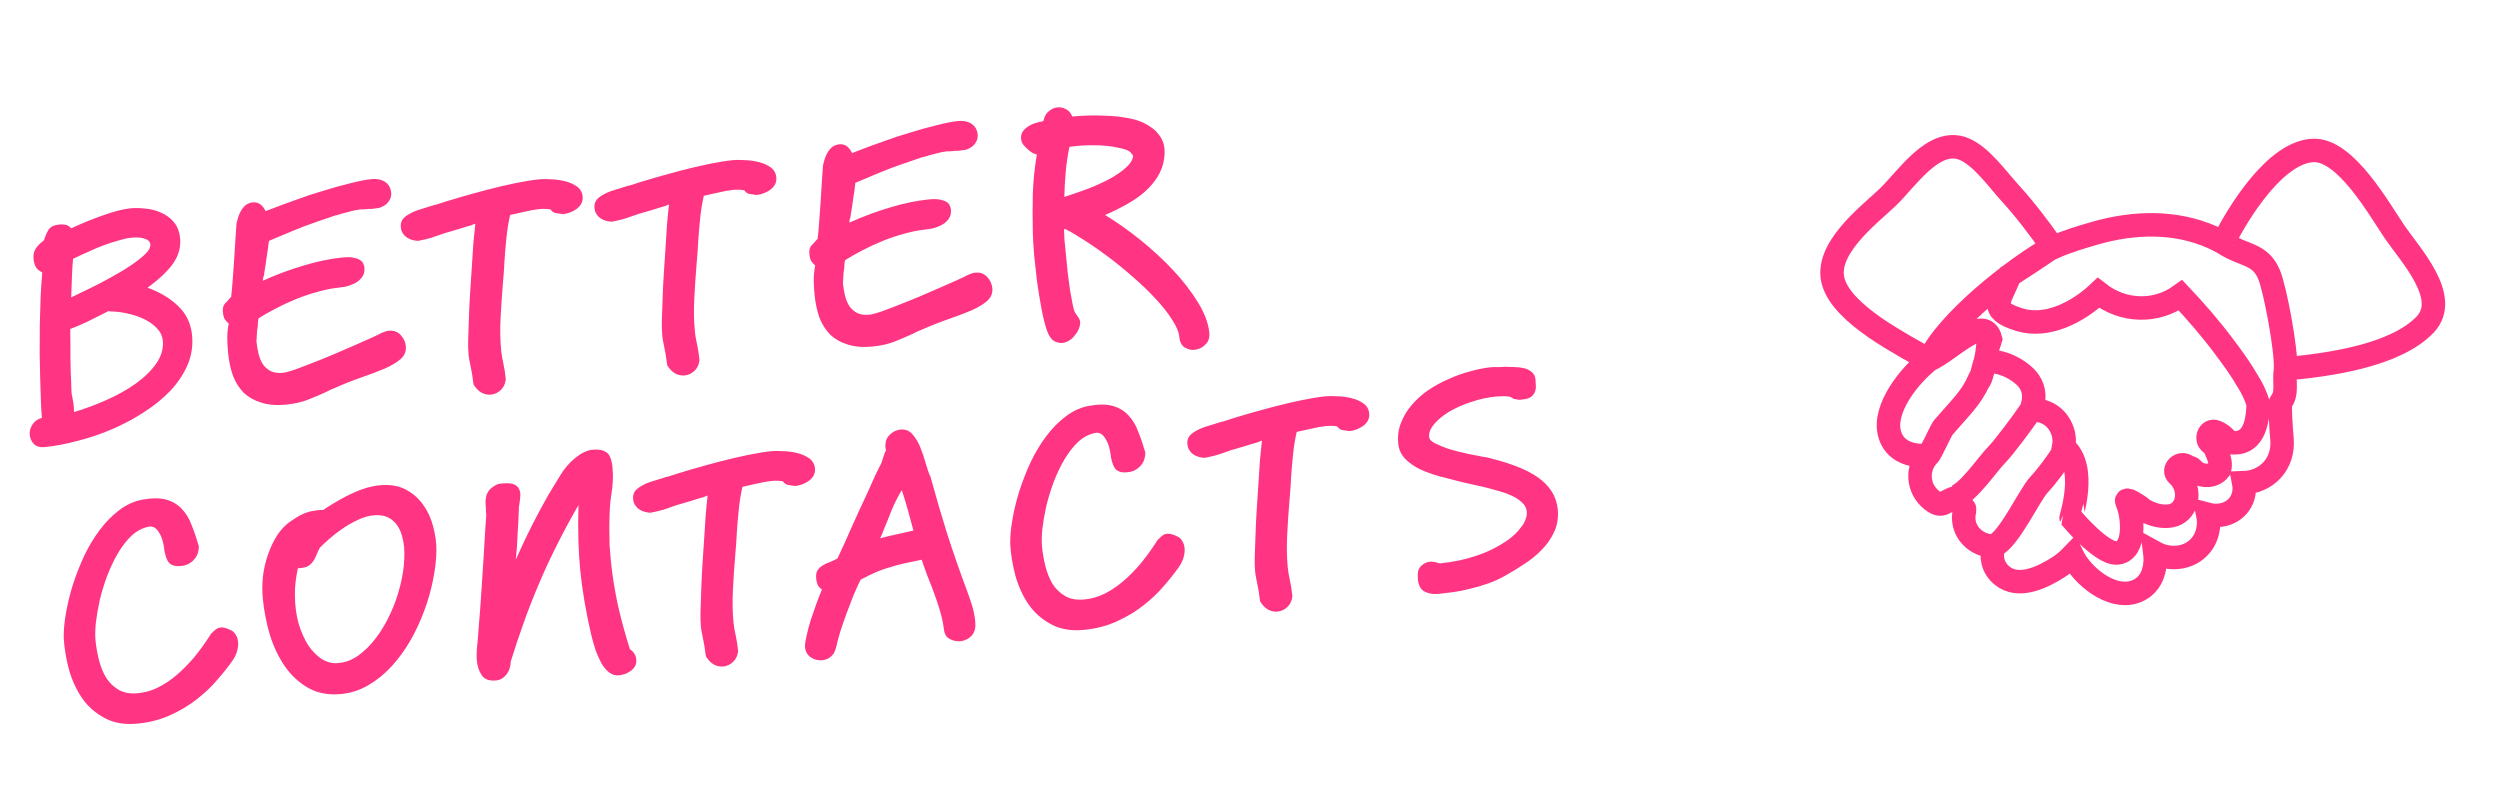
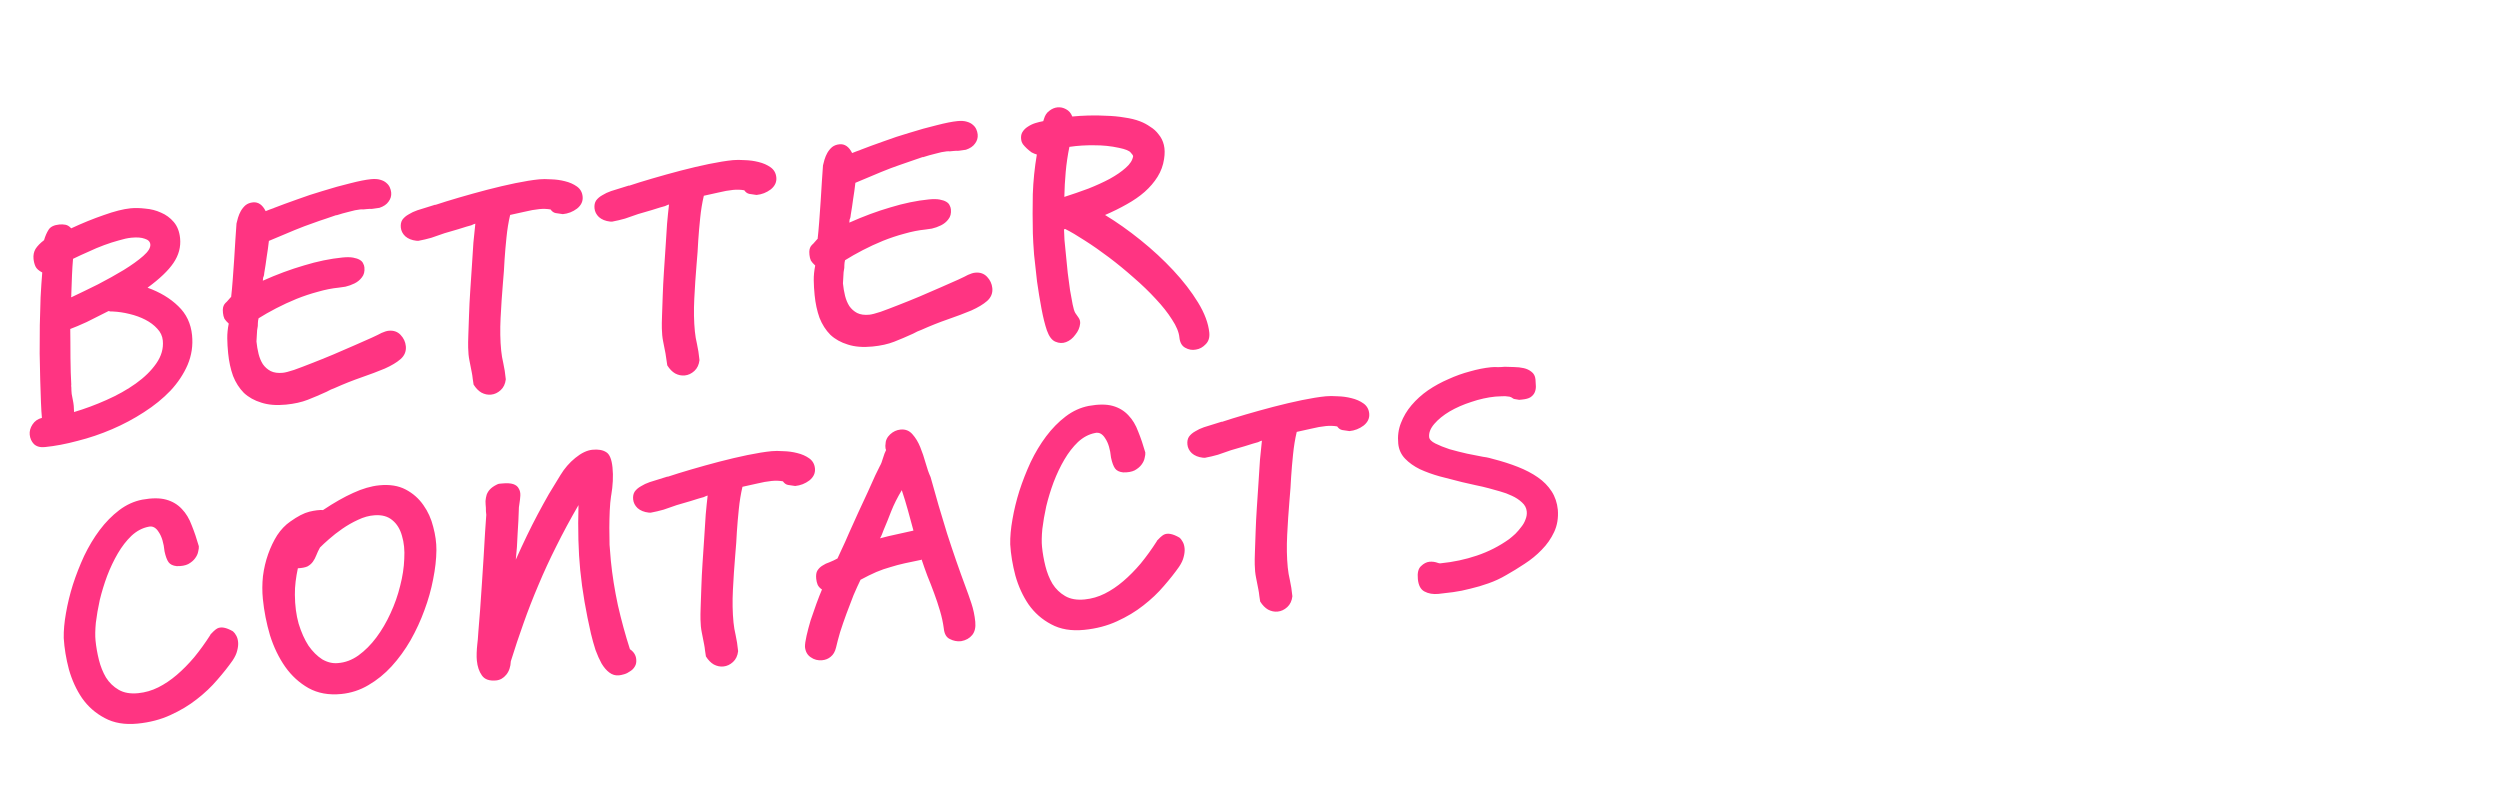
<svg xmlns="http://www.w3.org/2000/svg" width="426" height="135" viewBox="0 0 426 135" fill="none">
  <path d="M17.92 52.705C17.993 52.764 18.029 52.794 18.029 52.794L17.979 52.799L17.92 52.705ZM22.388 40.505C21.758 40.567 21.037 40.722 20.224 40.971C19.441 41.182 18.613 41.448 17.74 41.769C16.868 42.09 15.983 42.462 15.088 42.886C14.188 43.276 13.307 43.682 12.445 44.102C12.368 45.014 12.309 45.941 12.268 46.883C12.224 47.792 12.188 48.784 12.161 49.858L12.146 50.212L12.156 50.311C12.162 50.377 12.152 50.445 12.126 50.515C12.129 50.548 12.134 50.598 12.14 50.664C13.581 49.986 15.099 49.249 16.695 48.455C18.288 47.627 19.748 46.812 21.075 46.011C22.432 45.173 23.543 44.377 24.405 43.621C25.269 42.866 25.672 42.206 25.616 41.642C25.57 41.178 25.254 40.858 24.667 40.681C24.11 40.468 23.35 40.41 22.388 40.505ZM19.213 53.079C18.948 53.105 18.71 53.079 18.502 52.999C17.131 53.704 15.887 54.33 14.769 54.876C13.647 55.389 12.715 55.783 11.972 56.057C11.968 56.694 11.975 57.447 11.994 58.316C12.014 59.185 12.018 60.072 12.007 60.978C12.026 61.847 12.042 62.683 12.055 63.485C12.097 64.251 12.125 64.868 12.137 65.336C12.151 65.469 12.147 65.603 12.127 65.739C12.137 65.839 12.147 65.938 12.157 66.038C12.156 66.373 12.176 66.739 12.216 67.137C12.288 67.532 12.357 67.894 12.424 68.222C12.549 68.812 12.615 69.476 12.621 70.212C14.475 69.66 16.317 68.975 18.145 68.158C20.006 67.337 21.672 66.401 23.143 65.352C24.613 64.302 25.773 63.165 26.623 61.942C27.503 60.682 27.876 59.373 27.741 58.013C27.666 57.25 27.348 56.578 26.788 55.997C26.261 55.412 25.591 54.909 24.779 54.487C23.967 54.065 23.063 53.736 22.068 53.5C21.107 53.26 20.155 53.12 19.213 53.079ZM7.635 76.183C6.839 76.261 6.219 76.088 5.775 75.663C5.364 75.235 5.127 74.706 5.065 74.076C5.006 73.479 5.165 72.893 5.544 72.32C5.923 71.746 6.455 71.376 7.142 71.207C7.076 70.544 7.022 69.661 6.98 68.56C6.935 67.426 6.893 66.157 6.854 64.754C6.812 63.318 6.781 61.813 6.759 60.241C6.767 58.633 6.775 57.024 6.783 55.416C6.821 53.77 6.865 52.192 6.916 50.679C6.997 49.13 7.091 47.714 7.199 46.431C6.599 46.122 6.213 45.775 6.04 45.39C5.868 45.005 5.759 44.58 5.713 44.116C5.651 43.486 5.762 42.922 6.048 42.425C6.367 41.924 6.853 41.424 7.507 40.924C7.707 40.234 7.966 39.639 8.285 39.138C8.604 38.638 9.211 38.343 10.107 38.254C10.471 38.218 10.825 38.233 11.166 38.3C11.508 38.367 11.829 38.569 12.131 38.908C14.052 38.014 15.903 37.261 17.685 36.65C19.497 36.001 21.016 35.616 22.244 35.495C23.006 35.419 23.846 35.437 24.761 35.547C25.706 35.621 26.6 35.85 27.442 36.236C28.281 36.588 29.003 37.12 29.61 37.83C30.216 38.541 30.575 39.46 30.687 40.587C30.835 42.08 30.456 43.491 29.549 44.82C28.672 46.113 27.203 47.514 25.142 49.025C27.261 49.786 29.006 50.836 30.378 52.174C31.747 53.479 32.53 55.127 32.727 57.117C32.901 58.875 32.65 60.558 31.971 62.166C31.29 63.741 30.314 65.211 29.042 66.576C27.767 67.908 26.264 69.129 24.531 70.238C22.832 71.345 21.019 72.311 19.091 73.139C17.163 73.966 15.202 74.629 13.209 75.128C11.251 75.657 9.393 76.008 7.635 76.183ZM43.11 34.483C44.006 34.395 44.725 34.893 45.268 35.978C45.461 35.892 45.686 35.803 45.945 35.71C46.204 35.617 46.463 35.525 46.721 35.432L46.672 35.437C47.833 34.987 49.142 34.506 50.598 33.993C52.085 33.444 53.528 32.966 54.928 32.559C56.65 32.02 58.231 31.579 59.671 31.235C61.14 30.855 62.323 30.621 63.219 30.532C63.849 30.47 64.371 30.502 64.786 30.628C65.233 30.751 65.587 30.934 65.845 31.177C66.1 31.386 66.292 31.635 66.421 31.923C66.551 32.212 66.63 32.506 66.659 32.804C66.715 33.368 66.566 33.885 66.21 34.356C65.888 34.823 65.371 35.176 64.657 35.414L63.518 35.577L63.568 35.572C63.501 35.579 63.402 35.589 63.269 35.602C63.166 35.579 62.899 35.588 62.468 35.631C62.302 35.647 62.12 35.666 61.921 35.685C61.751 35.669 61.567 35.67 61.368 35.69C60.838 35.742 60.214 35.871 59.497 36.076C58.777 36.248 58.044 36.454 57.298 36.696L57.343 36.641C56.759 36.833 56.143 37.045 55.496 37.276C54.879 37.471 54.134 37.729 53.262 38.05C52.419 38.335 51.402 38.72 50.211 39.206C49.02 39.693 47.556 40.307 45.821 41.048C45.714 41.996 45.587 42.913 45.441 43.799C45.327 44.681 45.185 45.616 45.015 46.605L45.02 46.654C44.98 46.926 44.945 47.08 44.915 47.117C44.918 47.15 44.905 47.185 44.875 47.221C44.875 47.221 44.862 47.256 44.835 47.326C44.839 47.359 44.822 47.528 44.785 47.833C47.191 46.758 49.533 45.889 51.812 45.228C54.088 44.533 56.271 44.083 58.361 43.876C59.091 43.804 59.694 43.811 60.172 43.898C60.65 43.984 61.031 44.114 61.316 44.287C61.601 44.459 61.788 44.659 61.878 44.884C62 45.107 62.073 45.334 62.096 45.566C62.165 46.263 62.02 46.83 61.662 47.267C61.336 47.701 60.918 48.044 60.407 48.296C59.896 48.547 59.378 48.733 58.854 48.852C58.36 48.934 57.98 48.988 57.715 49.015C56.587 49.126 55.404 49.361 54.167 49.718C52.959 50.038 51.743 50.444 50.519 50.933C49.328 51.42 48.175 51.953 47.06 52.532C45.945 53.111 44.946 53.679 44.063 54.236C43.99 54.511 43.95 54.783 43.943 55.051C43.969 55.317 43.926 55.723 43.813 56.27L43.701 58.19C43.774 58.92 43.894 59.628 44.063 60.315C44.228 60.969 44.47 61.548 44.788 62.052C45.139 62.553 45.58 62.945 46.11 63.228C46.674 63.507 47.37 63.605 48.199 63.523C48.597 63.484 49.234 63.32 50.11 63.032C51.016 62.708 52.033 62.323 53.161 61.876C54.322 61.426 55.53 60.938 56.784 60.412C58.068 59.849 59.273 59.328 60.398 58.848C61.523 58.368 62.501 57.936 63.334 57.552C64.167 57.168 64.726 56.895 65.012 56.733C65.493 56.518 65.899 56.394 66.231 56.361C67.06 56.279 67.737 56.513 68.26 57.065C68.784 57.616 69.082 58.256 69.154 58.986C69.239 59.848 68.944 60.581 68.266 61.184C67.619 61.751 66.718 62.292 65.564 62.808C64.406 63.291 63.082 63.791 61.592 64.307C60.102 64.823 58.588 65.425 57.048 66.114C56.627 66.256 56.162 66.469 55.654 66.754C54.533 67.267 53.456 67.725 52.424 68.129C51.392 68.533 50.163 68.805 48.737 68.947C47.111 69.108 45.71 68.995 44.533 68.609C43.359 68.257 42.366 67.702 41.554 66.945C40.772 66.151 40.158 65.19 39.711 64.062C39.294 62.898 39.015 61.602 38.874 60.176C38.788 59.313 38.739 58.481 38.727 57.678C38.714 56.876 38.798 56.03 38.978 55.141C38.646 54.839 38.401 54.562 38.242 54.31C38.113 54.021 38.03 53.694 37.994 53.329C37.955 52.931 37.958 52.629 38.005 52.424C38.051 52.218 38.118 52.044 38.204 51.902C38.321 51.723 38.472 51.557 38.657 51.404C38.84 51.219 39.066 50.962 39.335 50.634L39.385 50.629C39.475 49.85 39.564 48.886 39.651 47.739C39.738 46.591 39.822 45.41 39.903 44.197C39.983 42.983 40.054 41.837 40.115 40.759C40.205 39.645 40.267 38.751 40.301 38.078C40.374 37.802 40.459 37.476 40.556 37.098C40.682 36.683 40.845 36.299 41.044 35.944C41.273 35.553 41.542 35.225 41.851 34.96C42.193 34.691 42.613 34.532 43.11 34.483ZM70.935 41.023C70.155 40.932 69.527 40.676 69.05 40.255C68.606 39.83 68.356 39.335 68.3 38.772C68.247 38.241 68.337 37.796 68.57 37.438C68.835 37.077 69.191 36.774 69.635 36.529C70.076 36.251 70.573 36.017 71.123 35.829C71.674 35.64 72.227 35.468 72.781 35.313L74.194 34.872L74.149 34.926C75.284 34.546 76.632 34.128 78.195 33.671C79.758 33.215 81.355 32.772 82.987 32.343C84.653 31.91 86.257 31.533 87.799 31.213C89.375 30.889 90.743 30.67 91.904 30.555C92.435 30.503 93.105 30.503 93.915 30.557C94.721 30.578 95.501 30.685 96.258 30.878C97.047 31.067 97.73 31.368 98.307 31.78C98.883 32.192 99.208 32.763 99.28 33.492C99.359 34.289 99.042 34.973 98.328 35.546C97.611 36.086 96.805 36.401 95.909 36.489C95.435 36.436 95.027 36.376 94.686 36.309C94.344 36.242 94.056 36.036 93.82 35.691C93.207 35.585 92.569 35.564 91.905 35.63C91.142 35.705 90.303 35.855 89.387 36.08C88.468 36.272 87.649 36.453 86.929 36.625C86.646 37.825 86.438 39.102 86.304 40.455C86.166 41.775 86.058 43.042 85.977 44.256C85.926 45.433 85.829 46.816 85.685 48.405C85.531 50.229 85.403 52.151 85.302 54.171C85.2 56.191 85.234 58.046 85.401 59.738C85.474 60.468 85.596 61.193 85.767 61.913C85.946 62.699 86.086 63.606 86.188 64.634C86.098 65.414 85.807 66.029 85.316 66.479C84.824 66.93 84.28 67.185 83.683 67.244C83.119 67.3 82.572 67.187 82.041 66.904C81.544 66.618 81.097 66.16 80.699 65.53C80.67 65.231 80.62 64.901 80.551 64.54C80.515 64.175 80.464 63.828 80.398 63.5C80.259 62.776 80.124 62.086 79.992 61.429C79.859 60.773 79.787 60.043 79.775 59.24C79.758 58.739 79.769 58.001 79.806 57.026C79.841 56.018 79.88 54.892 79.924 53.648C79.965 52.371 80.032 51.025 80.126 49.609C80.217 48.159 80.311 46.743 80.409 45.36C80.503 43.944 80.589 42.612 80.666 41.365C80.776 40.115 80.887 39.032 80.997 38.117C80.931 38.123 80.85 38.148 80.753 38.191C80.657 38.234 80.513 38.299 80.32 38.385C80.125 38.438 79.847 38.516 79.489 38.618C79.164 38.717 78.693 38.864 78.076 39.059L75.732 39.744C74.989 40.018 74.244 40.276 73.497 40.518C72.781 40.723 72.044 40.896 71.288 41.038L70.935 41.023ZM103.939 37.754C103.16 37.664 102.532 37.408 102.054 36.986C101.61 36.561 101.36 36.067 101.304 35.503C101.252 34.972 101.342 34.528 101.574 34.17C101.84 33.808 102.195 33.505 102.64 33.26C103.081 32.982 103.577 32.749 104.128 32.56C104.679 32.372 105.231 32.2 105.785 32.044L107.198 31.603L107.154 31.658C108.288 31.277 109.637 30.859 111.2 30.403C112.762 29.947 114.36 29.503 115.992 29.074C117.657 28.641 119.261 28.264 120.804 27.944C122.38 27.621 123.748 27.401 124.909 27.286C125.44 27.234 126.11 27.234 126.919 27.288C127.725 27.309 128.506 27.416 129.262 27.609C130.051 27.799 130.734 28.099 131.311 28.511C131.888 28.923 132.212 29.494 132.285 30.224C132.364 31.02 132.046 31.704 131.333 32.278C130.616 32.818 129.81 33.132 128.914 33.221C128.44 33.167 128.032 33.107 127.69 33.04C127.349 32.974 127.06 32.768 126.825 32.422C126.211 32.316 125.573 32.295 124.91 32.361C124.147 32.437 123.307 32.587 122.392 32.811C121.473 33.003 120.653 33.184 119.933 33.356C119.651 34.557 119.442 35.833 119.308 37.187C119.171 38.507 119.062 39.773 118.981 40.987C118.931 42.165 118.833 43.548 118.689 45.136C118.535 46.96 118.407 48.882 118.306 50.902C118.205 52.922 118.238 54.778 118.406 56.469C118.478 57.199 118.6 57.924 118.772 58.644C118.95 59.43 119.091 60.337 119.192 61.366C119.102 62.145 118.811 62.76 118.32 63.211C117.829 63.661 117.285 63.916 116.688 63.975C116.124 64.031 115.577 63.918 115.046 63.635C114.549 63.35 114.101 62.892 113.704 62.261C113.674 61.962 113.625 61.632 113.556 61.271C113.519 60.906 113.468 60.559 113.402 60.231C113.264 59.508 113.128 58.818 112.996 58.161C112.864 57.504 112.792 56.774 112.779 55.971C112.763 55.471 112.774 54.733 112.811 53.758C112.845 52.749 112.884 51.623 112.928 50.38C112.969 49.103 113.037 47.756 113.131 46.34C113.222 44.891 113.316 43.474 113.413 42.091C113.507 40.675 113.593 39.344 113.67 38.097C113.781 36.846 113.891 35.764 114.002 34.848C113.935 34.855 113.854 34.88 113.758 34.923C113.662 34.966 113.517 35.03 113.325 35.116C113.129 35.169 112.852 35.247 112.494 35.349C112.169 35.448 111.698 35.596 111.08 35.791L108.736 36.475C107.993 36.75 107.248 37.008 106.502 37.249C105.785 37.454 105.049 37.627 104.292 37.769L103.939 37.754ZM143.047 24.586C143.943 24.497 144.662 24.995 145.205 26.08C145.398 25.994 145.623 25.905 145.882 25.812C146.141 25.72 146.4 25.627 146.658 25.534L146.609 25.539C147.77 25.089 149.079 24.608 150.535 24.095C152.022 23.546 153.465 23.068 154.865 22.662C156.587 22.122 158.168 21.681 159.608 21.338C161.077 20.958 162.26 20.723 163.155 20.634C163.786 20.572 164.308 20.604 164.723 20.73C165.17 20.854 165.523 21.036 165.782 21.279C166.037 21.488 166.229 21.737 166.358 22.026C166.487 22.314 166.567 22.608 166.596 22.906C166.652 23.47 166.503 23.988 166.147 24.458C165.825 24.926 165.307 25.278 164.594 25.517L163.455 25.68L163.504 25.675C163.438 25.681 163.338 25.691 163.206 25.704C163.103 25.681 162.836 25.691 162.405 25.733C162.239 25.75 162.056 25.768 161.857 25.788C161.688 25.771 161.504 25.772 161.305 25.792C160.774 25.845 160.151 25.973 159.434 26.178C158.714 26.35 157.981 26.557 157.235 26.798L157.279 26.743C156.695 26.935 156.08 27.147 155.433 27.378C154.816 27.574 154.071 27.832 153.198 28.152C152.356 28.437 151.339 28.822 150.148 29.309C148.956 29.795 147.493 30.409 145.758 31.15C145.651 32.099 145.524 33.016 145.377 33.901C145.264 34.783 145.122 35.719 144.952 36.707L144.957 36.757C144.917 37.029 144.882 37.183 144.852 37.219C144.855 37.252 144.842 37.287 144.812 37.324C144.812 37.324 144.799 37.358 144.772 37.428C144.775 37.461 144.759 37.63 144.722 37.935C147.128 36.86 149.47 35.991 151.749 35.33C154.025 34.636 156.208 34.185 158.298 33.978C159.028 33.906 159.631 33.913 160.109 34C160.586 34.087 160.968 34.216 161.253 34.389C161.538 34.562 161.725 34.761 161.814 34.986C161.937 35.209 162.01 35.436 162.033 35.668C162.102 36.365 161.957 36.932 161.598 37.369C161.273 37.804 160.855 38.147 160.344 38.398C159.833 38.65 159.315 38.835 158.791 38.954C158.297 39.036 157.917 39.091 157.652 39.117C156.524 39.229 155.341 39.463 154.104 39.82C152.896 40.141 151.68 40.546 150.456 41.035C149.265 41.522 148.111 42.055 146.997 42.634C145.882 43.214 144.883 43.782 144 44.338C143.927 44.613 143.887 44.885 143.88 45.154C143.906 45.419 143.863 45.825 143.749 46.372L143.638 48.293C143.711 49.023 143.831 49.731 144 50.417C144.165 51.071 144.406 51.65 144.724 52.154C145.076 52.656 145.516 53.047 146.047 53.33C146.61 53.609 147.307 53.708 148.136 53.625C148.534 53.586 149.171 53.422 150.047 53.135C150.953 52.81 151.97 52.425 153.098 51.978C154.259 51.528 155.467 51.04 156.721 50.514C158.005 49.952 159.21 49.43 160.335 48.95C161.459 48.471 162.438 48.039 163.271 47.655C164.104 47.271 164.663 46.998 164.948 46.835C165.43 46.62 165.836 46.496 166.168 46.463C166.997 46.381 167.673 46.616 168.197 47.167C168.721 47.718 169.018 48.358 169.091 49.088C169.176 49.95 168.88 50.683 168.203 51.286C167.556 51.853 166.655 52.394 165.5 52.911C164.342 53.394 163.018 53.893 161.529 54.409C160.039 54.925 158.524 55.528 156.985 56.216C156.563 56.358 156.099 56.572 155.591 56.856C154.47 57.369 153.393 57.828 152.361 58.231C151.329 58.635 150.1 58.908 148.674 59.049C147.048 59.21 145.647 59.097 144.47 58.712C143.296 58.359 142.303 57.804 141.491 57.047C140.709 56.254 140.095 55.293 139.648 54.165C139.231 53 138.952 51.705 138.811 50.278C138.725 49.416 138.676 48.583 138.663 47.781C138.651 46.978 138.735 46.132 138.914 45.243C138.583 44.941 138.338 44.664 138.179 44.412C138.05 44.123 137.967 43.796 137.931 43.432C137.892 43.033 137.895 42.732 137.942 42.526C137.988 42.321 138.055 42.146 138.141 42.004C138.257 41.825 138.408 41.659 138.594 41.507C138.777 41.321 139.003 41.064 139.272 40.736L139.321 40.731C139.412 39.952 139.5 38.989 139.588 37.841C139.675 36.694 139.759 35.513 139.84 34.299C139.92 33.085 139.991 31.939 140.052 30.861C140.142 29.747 140.204 28.853 140.238 28.18C140.311 27.905 140.396 27.578 140.493 27.2C140.619 26.786 140.782 26.401 140.981 26.046C141.21 25.655 141.479 25.327 141.788 25.062C142.13 24.794 142.55 24.635 143.047 24.586ZM174.022 23.879C173.936 23.352 173.993 22.911 174.193 22.556C174.422 22.165 174.726 21.85 175.104 21.612C175.512 21.337 175.943 21.127 176.398 20.981C176.886 20.832 177.344 20.72 177.771 20.644L177.886 20.281C178.059 19.661 178.365 19.195 178.803 18.884C179.238 18.539 179.704 18.342 180.201 18.293C180.699 18.244 181.178 18.347 181.639 18.603C182.133 18.855 182.492 19.272 182.718 19.853C183.514 19.774 184.413 19.718 185.414 19.686C186.449 19.651 187.489 19.665 188.534 19.729C189.608 19.756 190.64 19.855 191.628 20.025C192.613 20.162 193.488 20.377 194.254 20.67C194.881 20.909 195.464 21.22 196.005 21.602C196.575 21.947 197.054 22.385 197.441 22.916C197.859 23.411 198.152 24.002 198.321 24.689C198.489 25.375 198.502 26.178 198.358 27.096C198.198 28.184 197.829 29.192 197.251 30.12C196.673 31.049 195.938 31.909 195.045 32.7C194.182 33.456 193.163 34.16 191.988 34.812C190.847 35.461 189.617 36.068 188.3 36.634C190.296 37.843 192.313 39.268 194.351 40.909C196.389 42.549 198.252 44.274 199.939 46.083C201.625 47.892 203.028 49.713 204.148 51.545C205.267 53.377 205.906 55.089 206.064 56.681C206.146 57.51 205.943 58.167 205.455 58.651C204.97 59.168 204.414 59.474 203.788 59.569C203.164 59.698 202.55 59.592 201.947 59.249C201.38 58.937 201.054 58.35 200.968 57.487C200.88 56.592 200.461 55.578 199.712 54.446C198.997 53.311 198.078 52.146 196.954 50.951C195.828 49.723 194.568 48.508 193.176 47.306C191.781 46.07 190.377 44.92 188.965 43.854C187.553 42.788 186.186 41.835 184.863 40.994C183.574 40.151 182.453 39.491 181.502 39.016L181.308 39.085C181.314 39.487 181.34 40.087 181.386 40.886C181.461 41.649 181.547 42.512 181.642 43.474C181.737 44.436 181.838 45.447 181.943 46.509C182.078 47.534 182.208 48.509 182.333 49.435C182.492 50.357 182.639 51.163 182.774 51.853C182.909 52.543 183.058 53.031 183.22 53.316C183.416 53.598 183.611 53.88 183.807 54.162C184.002 54.444 184.085 54.771 184.055 55.143C183.988 55.819 183.715 56.449 183.237 57.032C182.795 57.646 182.268 58.066 181.654 58.295C181.073 58.52 180.468 58.496 179.838 58.223C179.244 57.981 178.762 57.342 178.392 56.306C178.061 55.334 177.755 54.109 177.475 52.629C177.191 51.116 176.937 49.567 176.713 47.981C176.522 46.393 176.354 44.868 176.209 43.409C176.094 41.913 176.024 40.697 175.998 39.762C175.947 37.556 175.944 35.329 175.989 33.08C176.068 30.828 176.297 28.578 176.677 26.33C176.402 26.256 176.105 26.135 175.787 25.966C175.498 25.76 175.225 25.535 174.966 25.293C174.708 25.051 174.482 24.805 174.29 24.556C174.131 24.304 174.042 24.078 174.022 23.879ZM190.683 25.194C189.314 24.894 187.909 24.748 186.469 24.757C185.027 24.732 183.612 24.822 182.225 25.026C181.932 26.462 181.722 27.89 181.595 29.309C181.467 30.729 181.39 32.143 181.362 33.553C182.726 33.117 184.086 32.647 185.443 32.144C186.797 31.608 188.015 31.052 189.096 30.476C190.208 29.863 191.117 29.237 191.824 28.598C192.565 27.955 192.985 27.294 193.085 26.614C193.072 26.481 192.934 26.277 192.673 26.002C192.441 25.689 191.777 25.42 190.683 25.194ZM39.629 112.556C38.925 113.564 38.062 114.655 37.039 115.828C36.049 116.998 34.886 118.101 33.548 119.138C32.244 120.171 30.742 121.074 29.043 121.845C27.378 122.613 25.517 123.099 23.46 123.302C21.271 123.519 19.397 123.202 17.839 122.352C16.284 121.534 15 120.405 13.986 118.965C13.005 117.521 12.257 115.887 11.741 114.062C11.259 112.234 10.965 110.455 10.861 108.723C10.835 107.453 10.962 106.033 11.242 104.465C11.519 102.863 11.912 101.25 12.421 99.625C12.96 97.964 13.601 96.326 14.345 94.712C15.123 93.094 16 91.633 16.976 90.331C17.983 88.992 19.093 87.86 20.308 86.936C21.523 86.012 22.837 85.413 24.25 85.139C25.895 84.842 27.252 84.841 28.319 85.138C29.387 85.434 30.277 85.965 30.99 86.732C31.699 87.466 32.26 88.398 32.674 89.53C33.117 90.625 33.519 91.808 33.88 93.078C33.903 93.311 33.866 93.616 33.769 93.994C33.706 94.368 33.527 94.755 33.231 95.152C32.965 95.514 32.579 95.837 32.071 96.121C31.56 96.373 30.901 96.488 30.096 96.468C29.452 96.397 28.995 96.175 28.723 95.8C28.451 95.425 28.223 94.811 28.038 93.958C27.897 92.532 27.571 91.442 27.061 90.689C26.581 89.899 25.997 89.588 25.31 89.757C24.259 89.961 23.288 90.476 22.398 91.301C21.542 92.123 20.77 93.121 20.082 94.294C19.395 95.468 18.785 96.751 18.253 98.143C17.751 99.499 17.334 100.864 17.001 102.236C16.701 103.606 16.478 104.901 16.331 106.121C16.217 107.339 16.199 108.345 16.278 109.141C16.387 110.236 16.58 111.339 16.857 112.45C17.135 113.562 17.535 114.56 18.059 115.446C18.615 116.329 19.338 117.028 20.226 117.543C21.114 118.058 22.222 118.25 23.549 118.118C24.743 118 25.883 117.669 26.968 117.127C28.053 116.584 29.105 115.877 30.124 115.005C31.143 114.134 32.132 113.131 33.092 111.998C34.048 110.831 34.961 109.569 35.832 108.21L35.871 108.105C36.024 107.956 36.207 107.77 36.419 107.548C36.665 107.323 36.867 107.169 37.027 107.086C37.664 106.755 38.551 106.919 39.688 107.576C39.907 107.756 40.099 108.005 40.264 108.323C40.427 108.609 40.529 108.967 40.572 109.398C40.615 109.829 40.563 110.32 40.416 110.871C40.3 111.385 40.037 111.947 39.629 112.556ZM58.154 118.258C56.031 118.469 54.172 118.134 52.578 117.253C51.016 116.369 49.691 115.161 48.601 113.627C47.508 112.061 46.644 110.271 46.008 108.257C45.403 106.206 44.997 104.136 44.79 102.047C44.665 100.786 44.671 99.496 44.808 98.176C44.979 96.853 45.273 95.601 45.692 94.421C46.111 93.24 46.625 92.168 47.233 91.203C47.873 90.235 48.617 89.458 49.464 88.872C50.715 87.978 51.798 87.418 52.714 87.193C53.663 86.965 54.44 86.872 55.047 86.912C56.932 85.653 58.645 84.68 60.184 83.992C61.754 83.267 63.235 82.835 64.628 82.697C66.386 82.523 67.884 82.76 69.12 83.408C70.357 84.056 71.366 84.944 72.148 86.073C72.927 87.168 73.484 88.402 73.821 89.776C74.192 91.146 74.373 92.468 74.365 93.741C74.35 95.284 74.163 96.944 73.804 98.721C73.474 100.462 72.978 102.219 72.316 103.993C71.685 105.731 70.899 107.433 69.959 109.1C69.015 110.735 67.939 112.215 66.731 113.54C65.552 114.829 64.234 115.898 62.778 116.745C61.354 117.59 59.813 118.094 58.154 118.258ZM54.524 93.295C54.269 93.755 54.061 94.195 53.901 94.612C53.742 95.03 53.544 95.401 53.308 95.726C53.072 96.051 52.764 96.316 52.382 96.522C51.997 96.694 51.455 96.798 50.755 96.833C50.595 97.586 50.468 98.336 50.375 99.082C50.281 99.828 50.239 100.586 50.248 101.355C50.26 103.163 50.473 104.8 50.886 106.266C51.333 107.73 51.892 108.98 52.564 110.019C53.267 111.022 54.047 111.798 54.906 112.35C55.794 112.865 56.686 113.078 57.582 112.989C58.812 112.901 59.975 112.467 61.071 111.689C62.196 110.874 63.216 109.852 64.133 108.622C65.049 107.393 65.852 106.024 66.54 104.515C67.257 102.97 67.806 101.408 68.186 99.83C68.598 98.248 68.832 96.718 68.886 95.239C68.974 93.756 68.844 92.446 68.496 91.308C68.182 90.167 67.643 89.282 66.877 88.655C66.108 87.994 65.092 87.709 63.828 87.801C62.896 87.86 61.95 88.121 60.991 88.584C60.062 89.011 59.175 89.518 58.328 90.104C57.482 90.691 56.72 91.285 56.043 91.888C55.396 92.455 54.889 92.924 54.524 93.295ZM100.957 76.637C101.952 76.539 102.736 76.679 103.31 77.057C103.88 77.403 104.234 78.272 104.372 79.665C104.517 81.125 104.441 82.724 104.144 84.461L104.139 84.412C104.019 85.227 103.939 86.106 103.898 87.048C103.858 87.99 103.835 88.947 103.831 89.919C103.827 90.891 103.839 91.861 103.868 92.829C103.93 93.794 104.004 94.708 104.09 95.571C104.33 97.992 104.731 100.515 105.292 103.139C105.883 105.727 106.566 108.222 107.34 110.624C107.987 111.062 108.344 111.63 108.413 112.326C108.463 112.824 108.386 113.233 108.183 113.555C107.984 113.91 107.71 114.188 107.362 114.39C107.05 114.622 106.715 114.789 106.356 114.891C105.998 114.994 105.703 115.057 105.471 115.08C104.874 115.139 104.321 114.976 103.814 114.59C103.344 114.235 102.908 113.726 102.507 113.062C102.14 112.395 101.795 111.625 101.474 110.752C101.183 109.843 100.924 108.914 100.696 107.966C100.283 106.164 99.919 104.358 99.606 102.547C99.292 100.735 99.047 98.934 98.869 97.143C98.712 95.551 98.609 93.836 98.56 91.998C98.509 90.128 98.514 88.151 98.576 86.068C97.174 88.484 95.915 90.82 94.798 93.074C93.678 95.296 92.658 97.507 91.738 99.708C90.814 101.877 89.973 104.037 89.214 106.188C88.453 108.307 87.73 110.472 87.044 112.684C87.004 113.626 86.745 114.388 86.266 114.972C85.788 115.555 85.217 115.88 84.554 115.945C83.393 116.06 82.577 115.773 82.107 115.082C81.64 114.425 81.355 113.582 81.254 112.554C81.217 112.189 81.208 111.755 81.225 111.251C81.242 110.746 81.277 110.257 81.331 109.783C81.391 109.375 81.453 108.649 81.516 107.604C81.614 106.556 81.711 105.341 81.808 103.958C81.902 102.541 82.005 101.041 82.116 99.455C82.227 97.87 82.326 96.336 82.413 94.854C82.498 93.338 82.578 91.957 82.656 90.71C82.733 89.463 82.802 88.468 82.862 87.725C82.843 87.526 82.823 87.327 82.803 87.127C82.813 86.892 82.81 86.691 82.794 86.525C82.754 86.127 82.733 85.744 82.73 85.376C82.76 85.005 82.825 84.647 82.925 84.302C83.058 83.954 83.246 83.65 83.488 83.392C83.76 83.097 84.152 82.824 84.663 82.572C84.822 82.489 84.952 82.443 85.051 82.433C85.151 82.423 85.283 82.41 85.449 82.394C86.345 82.305 87.018 82.339 87.469 82.495C87.92 82.651 88.23 82.906 88.399 83.257C88.597 83.573 88.687 83.966 88.666 84.437C88.643 84.874 88.589 85.349 88.506 85.859C88.486 85.995 88.466 86.131 88.446 86.267C88.422 86.37 88.409 86.572 88.406 86.874C88.388 87.378 88.365 87.984 88.334 88.69C88.304 89.397 88.26 90.138 88.203 90.914C88.176 91.653 88.135 92.428 88.082 93.237C88.024 94.013 87.961 94.723 87.891 95.366C88.549 93.894 89.183 92.525 89.795 91.259C90.406 89.992 91.022 88.775 91.644 87.609C92.265 86.442 92.89 85.308 93.517 84.207C94.178 83.103 94.841 82.016 95.505 80.945C96.196 79.805 97.038 78.834 98.03 78.032C99.053 77.194 100.028 76.729 100.957 76.637ZM110.523 87.347C109.743 87.256 109.115 87 108.638 86.579C108.194 86.154 107.944 85.659 107.888 85.095C107.835 84.565 107.925 84.12 108.158 83.762C108.423 83.401 108.779 83.098 109.223 82.853C109.665 82.575 110.161 82.341 110.711 82.153C111.262 81.964 111.815 81.792 112.369 81.637L113.782 81.195L113.737 81.25C114.872 80.87 116.221 80.451 117.783 79.995C119.346 79.539 120.943 79.096 122.575 78.666C124.241 78.234 125.845 77.857 127.388 77.537C128.963 77.213 130.332 76.994 131.493 76.879C132.023 76.826 132.693 76.827 133.503 76.881C134.309 76.901 135.09 77.008 135.846 77.201C136.635 77.391 137.318 77.692 137.895 78.104C138.471 78.516 138.796 79.087 138.868 79.816C138.947 80.612 138.63 81.297 137.916 81.87C137.199 82.41 136.393 82.724 135.497 82.813C135.023 82.76 134.615 82.7 134.274 82.633C133.932 82.566 133.644 82.36 133.409 82.015C132.795 81.908 132.157 81.888 131.493 81.954C130.73 82.029 129.891 82.179 128.975 82.404C128.056 82.595 127.237 82.777 126.517 82.949C126.234 84.149 126.026 85.426 125.892 86.779C125.755 88.099 125.646 89.366 125.565 90.58C125.514 91.757 125.417 93.14 125.273 94.729C125.119 96.553 124.991 98.475 124.89 100.495C124.788 102.515 124.822 104.37 124.989 106.062C125.062 106.792 125.184 107.517 125.356 108.236C125.534 109.023 125.674 109.93 125.776 110.958C125.686 111.738 125.395 112.353 124.904 112.803C124.412 113.254 123.868 113.509 123.271 113.568C122.707 113.624 122.16 113.51 121.63 113.228C121.132 112.942 120.685 112.484 120.288 111.854C120.258 111.555 120.209 111.225 120.139 110.863C120.103 110.498 120.052 110.152 119.986 109.823C119.847 109.1 119.712 108.41 119.58 107.753C119.448 107.097 119.375 106.367 119.363 105.564C119.347 105.063 119.357 104.325 119.395 103.35C119.429 102.342 119.468 101.216 119.512 99.972C119.553 98.695 119.62 97.349 119.714 95.933C119.805 94.483 119.899 93.067 119.997 91.684C120.091 90.268 120.177 88.936 120.254 87.689C120.365 86.439 120.475 85.356 120.585 84.441C120.519 84.447 120.438 84.472 120.341 84.515C120.245 84.558 120.101 84.623 119.908 84.709C119.713 84.762 119.436 84.839 119.077 84.942C118.752 85.041 118.281 85.188 117.664 85.383L115.32 86.068C114.577 86.342 113.832 86.6 113.086 86.842C112.369 87.047 111.632 87.22 110.876 87.362L110.523 87.347ZM150.569 90.314C150.462 90.593 150.369 90.837 150.289 91.045C150.21 91.254 150.098 91.483 149.955 91.732C150.901 91.471 151.85 91.243 152.802 91.048C153.751 90.82 154.701 90.608 155.653 90.414C155.336 89.239 155.02 88.081 154.706 86.94C154.392 85.799 154.045 84.661 153.664 83.526C152.917 84.772 152.315 85.971 151.86 87.121C151.434 88.236 151.004 89.3 150.569 90.314ZM163.701 109.262C163.071 109.325 162.456 109.201 161.856 108.892C161.259 108.616 160.915 108.014 160.823 107.085C160.691 106.093 160.475 105.093 160.174 104.085C159.869 103.043 159.535 102.038 159.171 101.069C158.804 100.067 158.422 99.083 158.025 98.117C157.661 97.149 157.335 96.226 157.047 95.35C156.981 95.357 156.949 95.377 156.952 95.41C156.952 95.41 156.919 95.413 156.853 95.42C155.868 95.618 154.965 95.808 154.146 95.989C153.326 96.171 152.527 96.384 151.747 96.629C150.964 96.84 150.155 97.122 149.319 97.472C148.516 97.82 147.621 98.26 146.636 98.793C146.274 99.532 145.875 100.409 145.439 101.424C145.037 102.435 144.638 103.48 144.243 104.557C143.847 105.635 143.483 106.692 143.15 107.73C142.851 108.765 142.619 109.642 142.456 110.361C142.29 111.048 141.989 111.563 141.554 111.908C141.153 112.249 140.67 112.448 140.106 112.503C139.376 112.576 138.723 112.406 138.146 111.994C137.573 111.615 137.247 111.028 137.168 110.232C137.158 109.798 137.247 109.169 137.433 108.347C137.62 107.524 137.851 106.647 138.127 105.715C138.436 104.78 138.762 103.844 139.105 102.905C139.447 101.967 139.768 101.148 140.067 100.449C139.745 100.246 139.502 99.985 139.336 99.667C139.204 99.345 139.12 99.002 139.083 98.637C139.021 98.007 139.091 97.531 139.294 97.209C139.526 96.851 139.817 96.571 140.165 96.369C140.51 96.134 140.91 95.944 141.365 95.798C141.816 95.619 142.264 95.408 142.708 95.163C142.821 94.95 143.056 94.442 143.411 93.636C143.8 92.827 144.225 91.88 144.687 90.796C145.183 89.709 145.704 88.552 146.253 87.325C146.834 86.095 147.373 84.936 147.868 83.849C148.363 82.762 148.788 81.815 149.144 81.009C149.533 80.201 149.784 79.69 149.897 79.478C150.126 79.087 150.314 78.616 150.46 78.065C150.636 77.478 150.809 77.026 150.979 76.708C150.969 76.608 150.944 76.527 150.904 76.464C150.894 76.364 150.884 76.265 150.875 76.165C150.858 75.999 150.862 75.865 150.885 75.762C150.885 75.092 151.146 74.514 151.668 74.027C152.189 73.54 152.781 73.263 153.444 73.198C154.274 73.115 154.953 73.383 155.484 74.001C156.01 74.585 156.451 75.311 156.805 76.181C157.159 77.05 157.467 77.958 157.728 78.903C157.989 79.849 158.269 80.642 158.567 81.282C159.459 84.543 160.397 87.75 161.379 90.902C162.395 94.05 163.45 97.094 164.545 100.034C164.863 100.874 165.189 101.796 165.523 102.801C165.857 103.807 166.079 104.856 166.187 105.951C166.282 106.913 166.106 107.667 165.658 108.214C165.209 108.761 164.591 109.107 163.801 109.252L163.701 109.262ZM200.91 96.583C200.206 97.591 199.343 98.681 198.32 99.855C197.331 101.024 196.167 102.128 194.83 103.165C193.525 104.198 192.024 105.101 190.325 105.872C188.659 106.64 186.798 107.125 184.741 107.329C182.552 107.546 180.678 107.229 179.12 106.379C177.565 105.561 176.281 104.432 175.267 102.992C174.287 101.548 173.538 99.914 173.023 98.089C172.54 96.261 172.246 94.481 172.142 92.75C172.116 91.48 172.244 90.06 172.524 88.492C172.8 86.89 173.193 85.277 173.702 83.652C174.241 81.991 174.882 80.353 175.627 78.738C176.404 77.12 177.281 75.66 178.258 74.358C179.264 73.019 180.374 71.887 181.589 70.963C182.804 70.039 184.118 69.439 185.531 69.165C187.176 68.869 188.533 68.868 189.601 69.164C190.668 69.461 191.558 69.992 192.271 70.759C192.98 71.493 193.541 72.425 193.955 73.557C194.399 74.652 194.801 75.834 195.161 77.105C195.184 77.337 195.147 77.642 195.051 78.02C194.987 78.395 194.808 78.781 194.512 79.179C194.247 79.54 193.86 79.863 193.352 80.148C192.841 80.4 192.183 80.515 191.377 80.495C190.733 80.424 190.276 80.202 190.004 79.827C189.733 79.451 189.504 78.838 189.319 77.985C189.178 76.559 188.852 75.469 188.342 74.716C187.862 73.926 187.278 73.615 186.592 73.784C185.54 73.988 184.569 74.503 183.68 75.328C182.823 76.15 182.051 77.147 181.364 78.321C180.676 79.494 180.066 80.777 179.534 82.17C179.032 83.526 178.615 84.89 178.282 86.263C177.982 87.633 177.759 88.928 177.612 90.148C177.498 91.365 177.481 92.372 177.559 93.168C177.668 94.263 177.861 95.366 178.139 96.477C178.416 97.588 178.817 98.587 179.34 99.473C179.896 100.356 180.619 101.055 181.507 101.57C182.396 102.085 183.503 102.277 184.83 102.145C186.024 102.027 187.164 101.696 188.249 101.153C189.334 100.61 190.386 99.903 191.405 99.032C192.424 98.161 193.414 97.158 194.373 96.025C195.329 94.858 196.243 93.595 197.113 92.236L197.153 92.132C197.305 91.983 197.488 91.797 197.701 91.575C197.946 91.35 198.149 91.196 198.308 91.113C198.945 90.782 199.832 90.945 200.969 91.603C201.188 91.782 201.38 92.031 201.546 92.35C201.708 92.635 201.81 92.994 201.853 93.425C201.896 93.856 201.844 94.347 201.698 94.897C201.581 95.412 201.319 95.973 200.91 96.583ZM204.969 77.993C204.19 77.903 203.561 77.647 203.084 77.225C202.64 76.8 202.39 76.305 202.334 75.742C202.281 75.211 202.371 74.766 202.604 74.408C202.87 74.047 203.225 73.744 203.669 73.499C204.111 73.221 204.607 72.987 205.158 72.799C205.708 72.61 206.261 72.438 206.815 72.283L208.228 71.842L208.183 71.896C209.318 71.516 210.667 71.098 212.229 70.641C213.792 70.185 215.389 69.742 217.022 69.313C218.687 68.88 220.291 68.503 221.834 68.183C223.409 67.859 224.778 67.64 225.939 67.525C226.47 67.472 227.14 67.473 227.949 67.527C228.755 67.548 229.536 67.654 230.292 67.848C231.081 68.037 231.764 68.338 232.341 68.75C232.918 69.162 233.242 69.733 233.314 70.462C233.393 71.258 233.076 71.943 232.362 72.516C231.645 73.056 230.839 73.371 229.944 73.459C229.469 73.406 229.061 73.346 228.72 73.279C228.378 73.212 228.09 73.006 227.855 72.661C227.241 72.555 226.603 72.534 225.939 72.6C225.176 72.675 224.337 72.825 223.421 73.05C222.503 73.242 221.683 73.423 220.963 73.595C220.68 74.795 220.472 76.072 220.338 77.425C220.201 78.745 220.092 80.012 220.011 81.226C219.96 82.403 219.863 83.786 219.719 85.375C219.565 87.199 219.437 89.121 219.336 91.141C219.235 93.161 219.268 95.016 219.435 96.708C219.508 97.438 219.63 98.163 219.802 98.883C219.98 99.669 220.12 100.576 220.222 101.604C220.132 102.384 219.841 102.999 219.35 103.449C218.859 103.9 218.314 104.155 217.717 104.214C217.153 104.27 216.606 104.157 216.076 103.874C215.579 103.588 215.131 103.13 214.734 102.5C214.704 102.201 214.655 101.871 214.585 101.509C214.549 101.145 214.498 100.798 214.432 100.47C214.293 99.746 214.158 99.056 214.026 98.4C213.894 97.743 213.821 97.013 213.809 96.21C213.793 95.709 213.803 94.971 213.841 93.996C213.875 92.988 213.914 91.862 213.958 90.618C213.999 89.341 214.067 87.995 214.161 86.579C214.251 85.129 214.346 83.713 214.443 82.33C214.537 80.914 214.623 79.582 214.7 78.335C214.811 77.085 214.921 76.002 215.031 75.087C214.965 75.093 214.884 75.118 214.788 75.161C214.691 75.204 214.547 75.269 214.355 75.355C214.159 75.408 213.882 75.486 213.523 75.588C213.198 75.687 212.727 75.834 212.11 76.029L209.766 76.714C209.023 76.988 208.278 77.246 207.532 77.488C206.815 77.693 206.079 77.866 205.322 78.008L204.969 77.993ZM256.66 97.996C255.711 98.559 254.702 99.027 253.634 99.401C252.599 99.771 251.573 100.074 250.558 100.308C249.546 100.576 248.561 100.774 247.602 100.902C246.677 101.028 245.849 101.126 245.12 101.199C244.191 101.291 243.39 101.152 242.717 100.783C242.08 100.444 241.709 99.744 241.604 98.683C241.499 97.621 241.677 96.883 242.139 96.469C242.597 96.022 243.075 95.774 243.572 95.725C244.07 95.675 244.562 95.744 245.05 95.93C245.189 95.983 245.325 96.003 245.457 95.99C247.647 95.773 249.714 95.334 251.658 94.672C253.635 94.008 255.469 93.072 257.158 91.867C257.5 91.598 257.855 91.295 258.223 90.957C258.589 90.586 258.919 90.202 259.214 89.804C259.543 89.403 259.786 88.977 259.942 88.526C260.131 88.072 260.203 87.612 260.157 87.148C260.098 86.551 259.83 86.042 259.352 85.62C258.872 85.165 258.298 84.787 257.632 84.484C256.999 84.178 256.321 83.927 255.598 83.731C254.908 83.531 254.288 83.358 253.738 83.212C253.015 83.015 252.26 82.839 251.474 82.682C250.721 82.522 249.95 82.347 249.161 82.158C247.891 81.848 246.619 81.522 245.346 81.179C244.106 80.833 242.977 80.425 241.959 79.957C240.938 79.455 240.091 78.852 239.418 78.148C238.746 77.445 238.36 76.595 238.261 75.6C238.136 74.339 238.288 73.169 238.717 72.088C239.143 70.974 239.746 69.96 240.526 69.045C241.336 68.094 242.274 67.247 243.339 66.505C244.438 65.76 245.597 65.126 246.818 64.603C248.036 64.047 249.265 63.607 250.506 63.283C251.744 62.926 252.926 62.692 254.054 62.58C254.485 62.537 254.887 62.531 255.258 62.561C255.626 62.558 256.009 62.537 256.408 62.498C256.878 62.518 257.399 62.533 257.97 62.544C258.573 62.551 259.132 62.613 259.646 62.73C260.16 62.846 260.599 63.054 260.964 63.353C261.362 63.648 261.589 64.078 261.645 64.642C261.684 65.04 261.707 65.44 261.713 65.841C261.716 66.209 261.649 66.551 261.513 66.866C261.377 67.181 261.136 67.456 260.791 67.691C260.476 67.89 260.003 68.02 259.373 68.083C259.207 68.099 259.041 68.115 258.875 68.132C258.739 68.112 258.552 68.08 258.313 68.037C258.078 68.027 257.887 67.962 257.741 67.842C257.595 67.723 257.42 67.64 257.214 67.593C256.703 67.51 256.265 67.486 255.901 67.522C255.532 67.525 255.166 67.545 254.801 67.581C253.474 67.712 252.114 68.014 250.721 68.487C249.357 68.924 248.121 69.465 247.013 70.111C245.937 70.753 245.069 71.459 244.409 72.228C243.748 72.996 243.454 73.746 243.526 74.475C243.566 74.874 243.92 75.24 244.59 75.576C245.26 75.912 246.062 76.234 246.997 76.543C247.962 76.816 248.958 77.069 249.986 77.303C251.044 77.499 251.95 77.678 252.702 77.838C253.144 77.894 253.502 77.959 253.777 78.033C254.052 78.106 254.276 78.167 254.448 78.217C255.961 78.603 257.361 79.051 258.651 79.56C259.941 80.068 261.072 80.66 262.043 81.334C263.014 82.008 263.796 82.802 264.389 83.714C264.982 84.627 265.338 85.68 265.456 86.875C265.561 88.271 265.351 89.531 264.826 90.655C264.301 91.779 263.597 92.787 262.714 93.678C261.864 94.566 260.888 95.366 259.786 96.078C258.717 96.787 257.675 97.426 256.66 97.996Z" fill="#FF3482" />
-   <path d="M378.989 41.04C381.435 36.175 387.761 25.875 394.188 25.634C399.743 25.427 405.488 35.784 408.061 39.544C410.765 43.496 417.588 50.735 413.248 55.302C408.15 60.665 396.593 62.221 389.457 62.846M378.989 41.04C378.929 41.157 378.911 41.272 378.894 41.387M378.989 41.04C378.936 41.141 378.959 41.316 378.894 41.387M378.894 41.387C378.247 41.028 377.588 40.693 376.915 40.397C370.659 37.644 363.647 37.844 357.169 39.685C354.977 40.309 352.285 41.09 349.79 42.207C349.768 42.167 349.767 42.129 349.738 42.088M378.894 41.387C382.229 43.635 385.11 43.083 386.658 46.804C387.668 49.232 389.614 59.519 389.457 62.846M349.738 42.088C347.479 38.856 345.107 35.726 342.447 32.807C340.351 30.509 337.569 26.571 334.636 25.381C329.476 23.288 324.85 30.611 321.594 33.683C318.324 36.767 310.783 42.503 312.404 48.039C314.05 53.663 324.168 58.696 328.627 61.295C328.662 61.315 328.696 61.314 328.73 61.33M349.738 42.088C343.343 45.633 331.726 54.796 328.73 61.33M349.738 42.088C349.07 42.663 342.447 46.947 342.447 46.947C340.852 51.22 338.61 52.749 344.077 54.463C348.823 55.951 354.133 53.152 357.571 49.902C361.845 53.248 367.454 53.297 371.566 50.319C374.192 53.104 376.693 55.985 378.985 59.056C380.387 60.933 381.799 62.847 382.969 64.882C383.74 66.081 384.348 67.364 384.794 68.731C384.729 73.764 383.044 75.957 379.772 75.37C379.218 74.605 378.49 73.964 377.598 73.591C376.32 73.056 375.67 75.107 376.938 75.636C377.084 75.698 377.214 75.785 377.345 75.872C377.211 76.37 378.761 78.321 378.193 79.994C377.096 81.432 374.768 81.255 373.658 79.97C373.405 79.675 373.1 79.592 372.809 79.627C372.762 79.584 372.729 79.529 372.681 79.487C371.654 78.577 370.061 80.021 371.097 80.938C372.813 82.457 373.256 85.345 371.54 87.073C369.839 88.785 366.169 87.808 364.521 86.3C364.521 86.3 361.926 84.48 362.448 85.59C363.484 87.796 364.022 94 360.723 94.229C358.065 94.414 352.915 88.234 352.915 88.234C352.872 88.159 355.781 79.604 351.718 76.261C351.694 76.241 351.671 76.24 351.646 76.224C351.818 75.331 351.788 74.397 351.446 73.426C350.556 70.894 348.397 69.766 346.091 69.859M328.73 61.33C325.258 64.075 320.877 69.623 321.966 73.859C322.755 76.924 325.72 77.85 328.572 77.586M328.73 61.33C332.167 59.828 338.074 53.429 339.179 57.759C338.9 58.634 339.222 57.892 338.711 59.178C338.641 60.042 338.478 60.896 338.276 61.74M328.572 77.586C326.537 79.758 326.685 83.304 329.245 85.278C331.069 86.686 331.314 85.287 333.268 84.821C333.171 84.929 334.863 86.673 334.813 86.846C334.006 89.617 335.732 92.277 338.559 92.925C338.952 93.016 339.34 93.05 339.725 93.059M328.572 77.586C328.939 77.466 330.896 72.894 331.227 72.741C334.122 69.389 335.795 67.921 337.212 64.864C337.547 64.892 338.052 62.129 338.276 61.74M339.725 93.059C339.16 94.811 339.54 96.735 341.108 98.047C343.938 100.417 348.093 98.346 350.732 96.669C351.608 96.112 352.406 95.436 353.124 94.688C354.859 98.228 359.731 102.102 363.637 100.894C366.626 99.97 367.527 96.98 367.18 94.167C369.515 95.448 372.613 95.303 374.602 93.369C376.132 91.881 376.629 89.672 376.218 87.648C378.165 88.154 380.391 87.603 381.607 85.872C382.379 84.771 382.558 83.481 382.327 82.26C386.112 82.138 389.217 79.159 388.851 74.824C388.689 72.905 388.406 68.839 388.642 68.539M339.725 93.059C342.357 92.016 345.744 84.381 347.499 82.529C348.66 81.305 350.802 78.502 351.661 76.945M388.642 68.539C388.645 68.535 388.639 68.543 388.642 68.539ZM388.642 68.539C389.894 66.955 389.11 65.226 389.457 62.846M338.276 61.74C340.806 61.122 344.442 63.11 345.726 64.942C346.804 66.481 346.735 68.182 346.091 69.859M333.268 84.627C335.482 83.856 338.656 79.113 340.207 77.535C341.473 76.248 344.691 71.933 346.091 69.859" stroke="#FF3482" stroke-width="4" />
</svg>